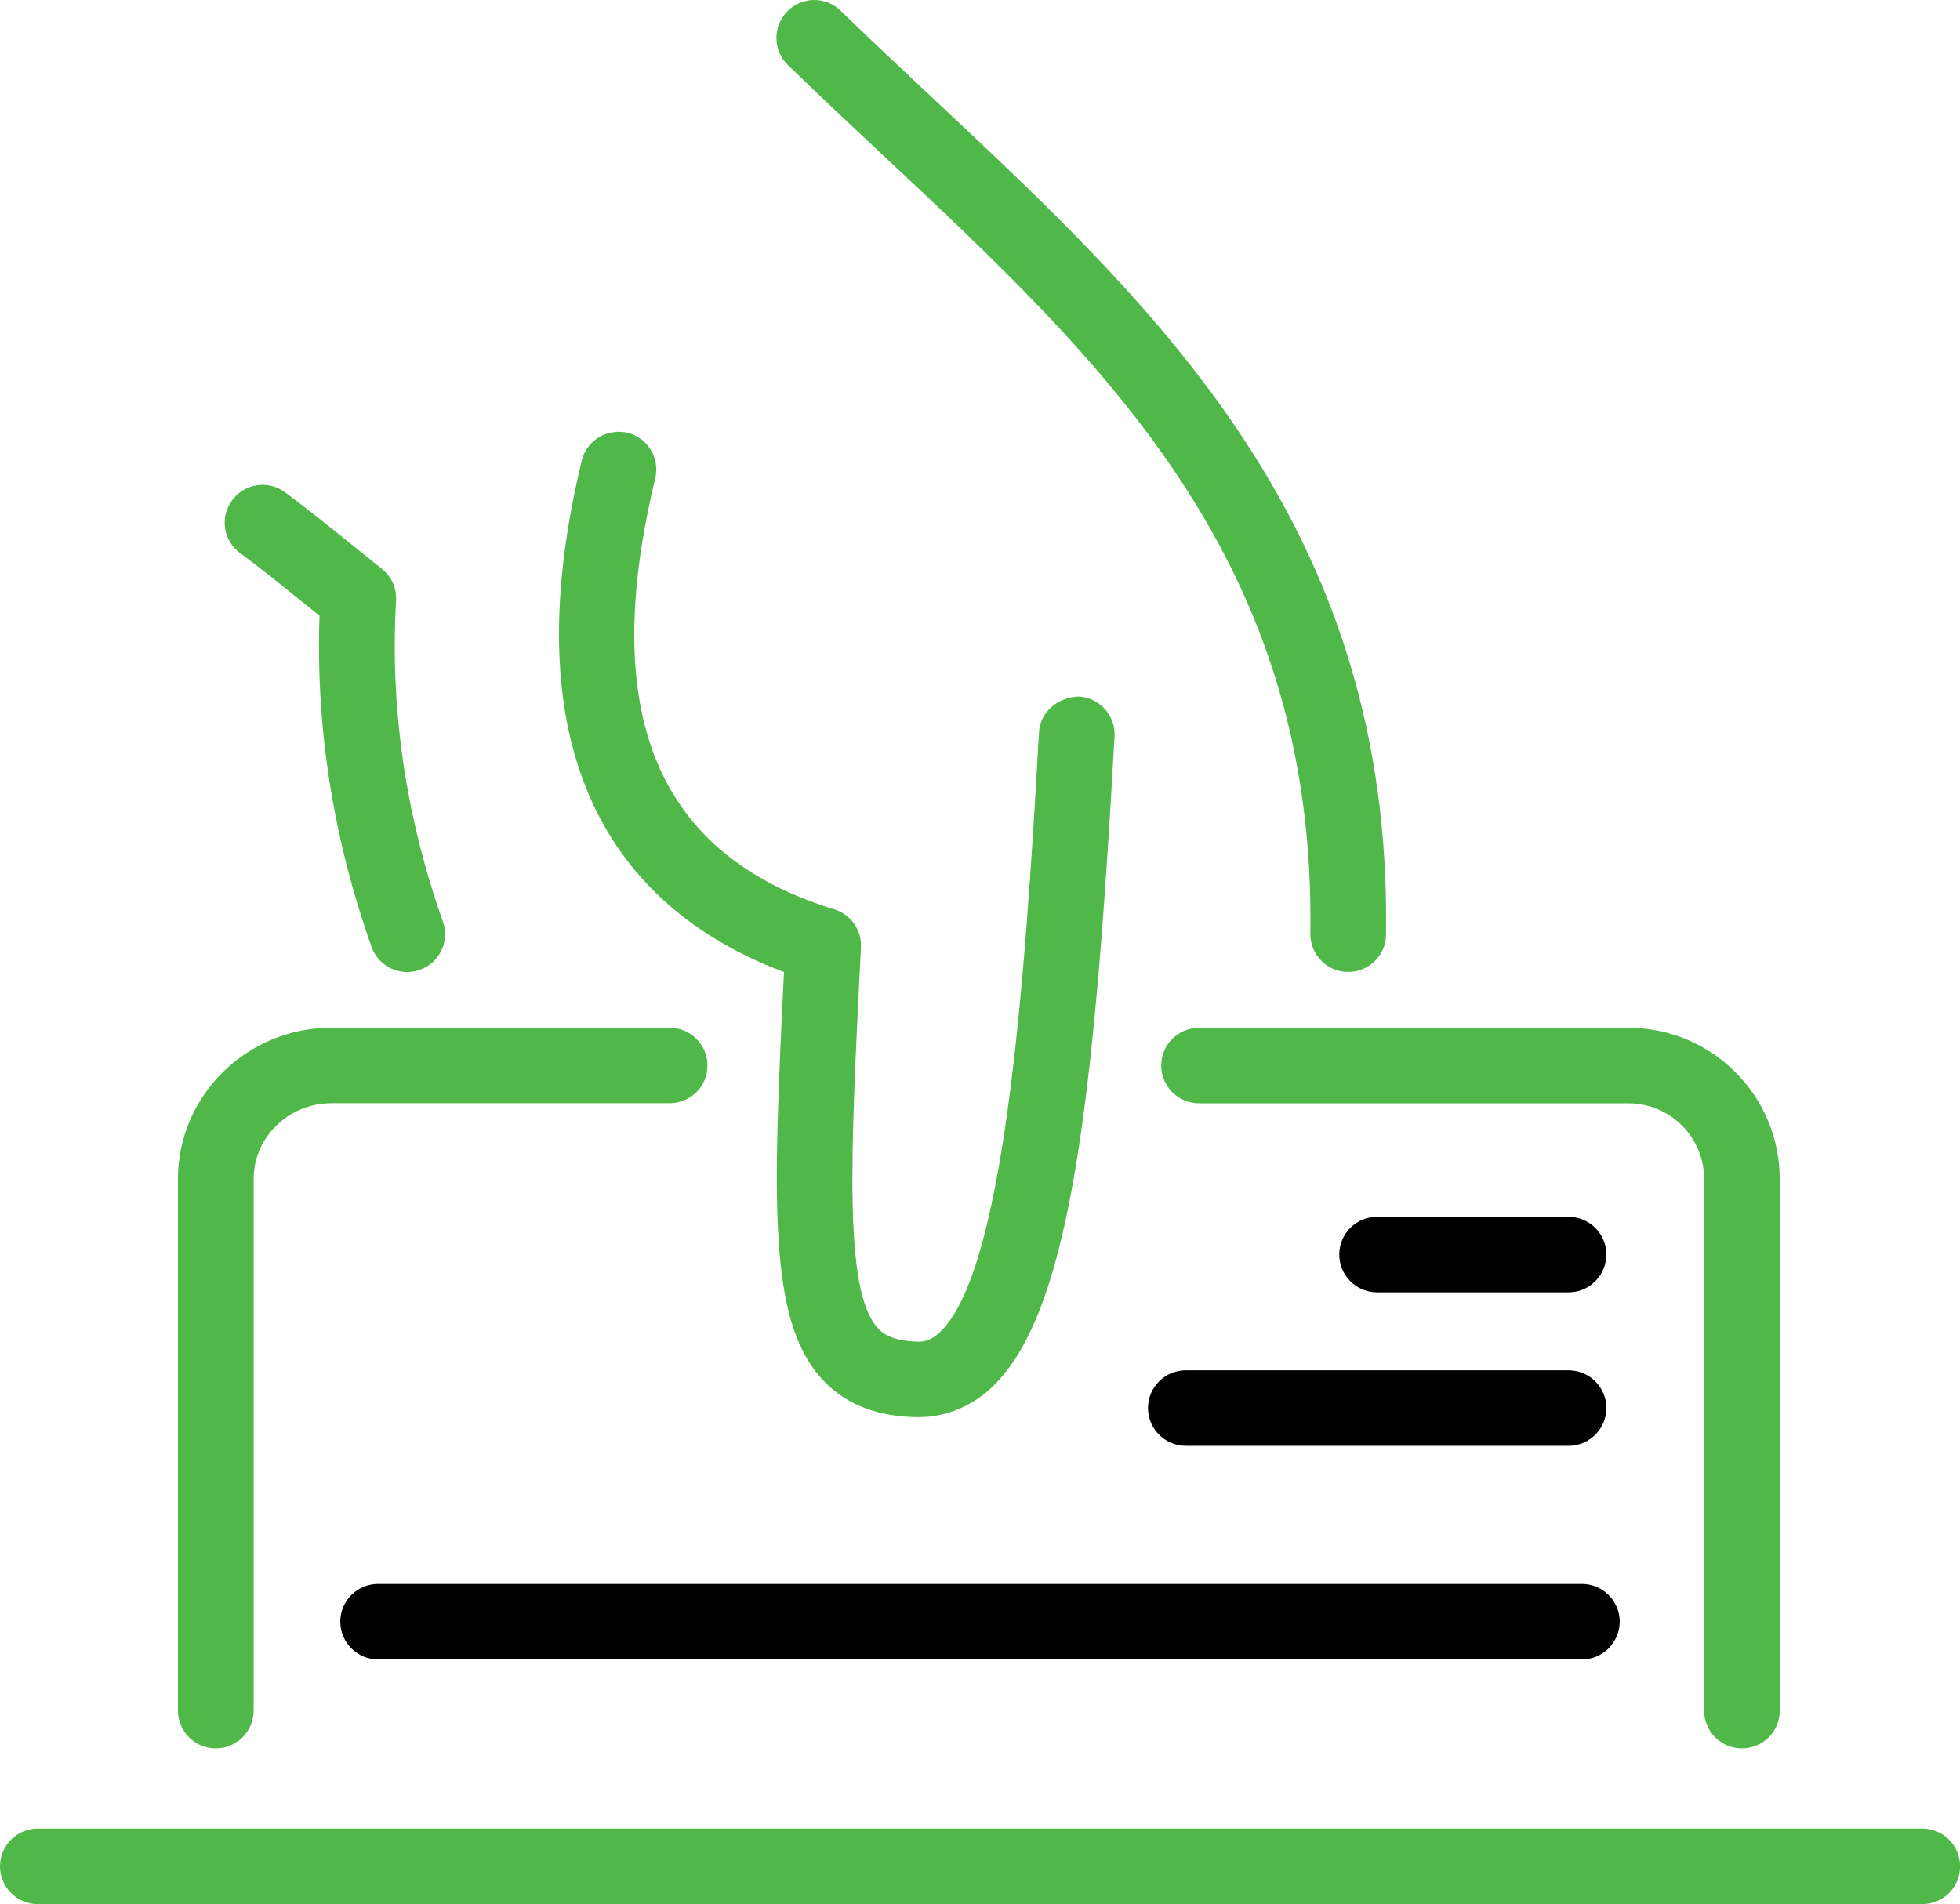
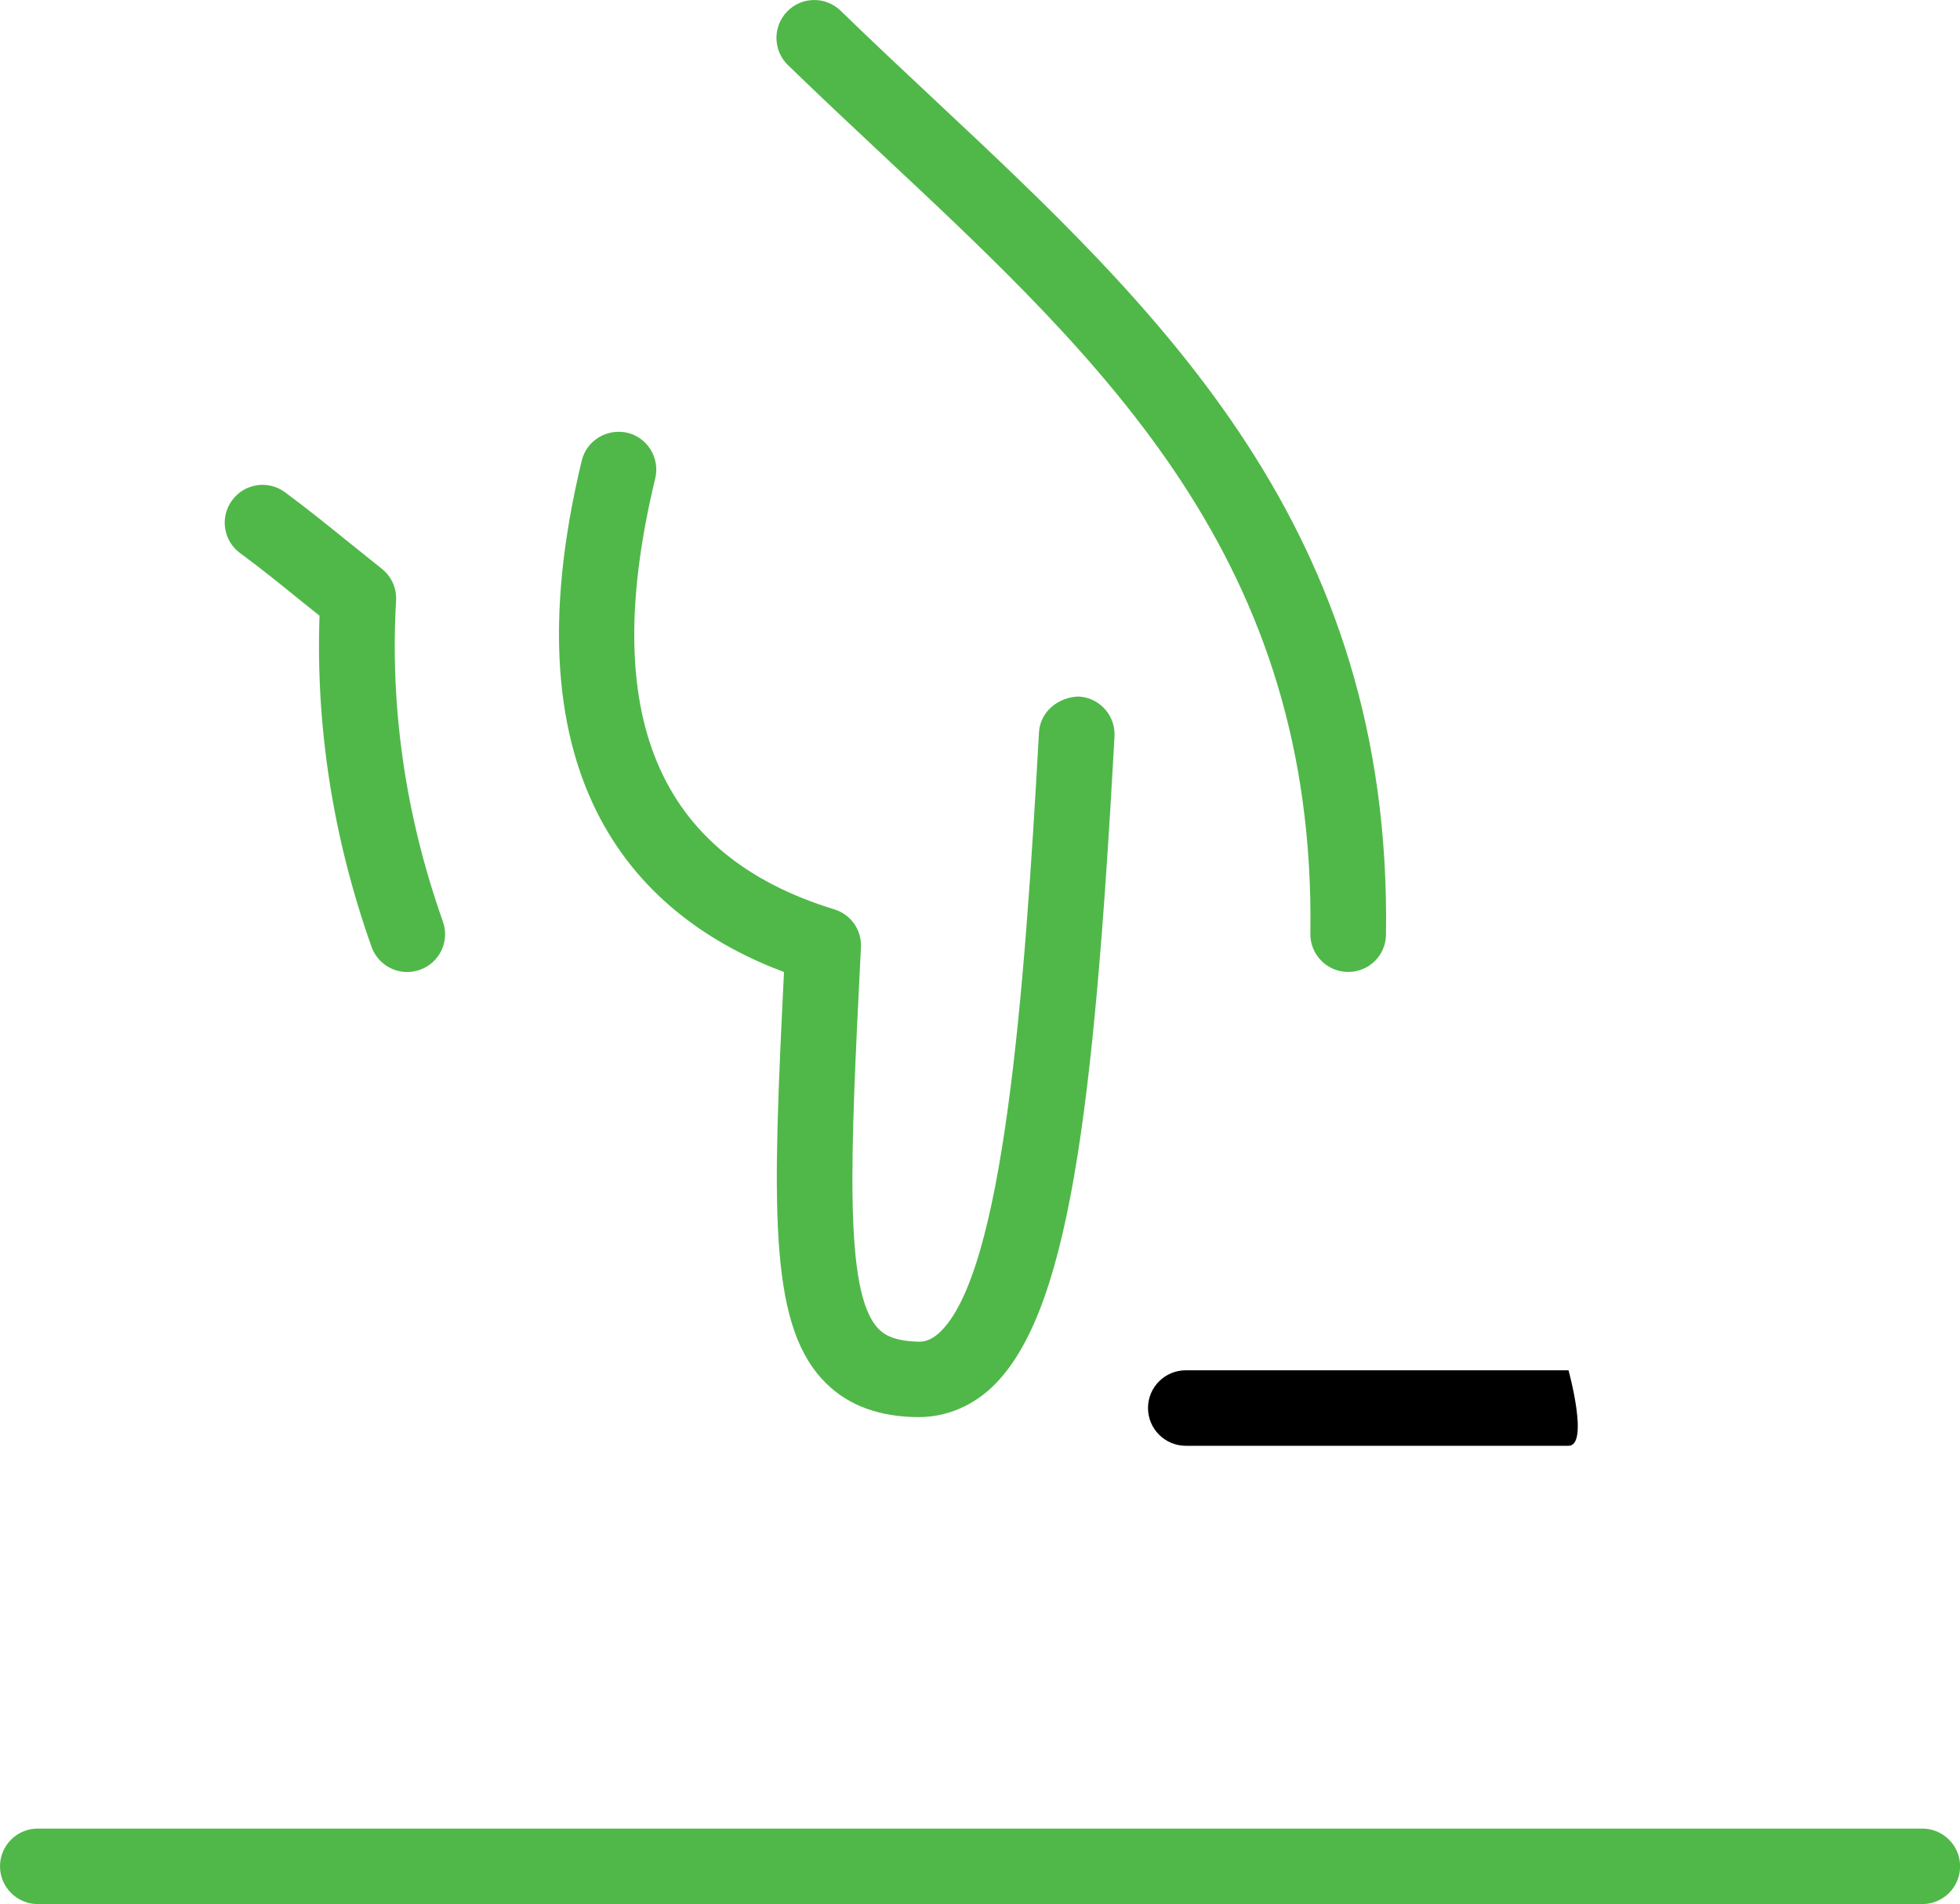
<svg xmlns="http://www.w3.org/2000/svg" version="1.1" id="Слой_1" x="0px" y="0px" viewBox="0 0 192.55 187.09" style="enable-background:new 0 0 192.55 187.09;" xml:space="preserve">
  <style type="text/css">
	.st0{fill:#50B849;}
</style>
  <path class="st0" d="M90.24,139.24c-0.21,0-0.43-0.01-0.64-0.01c-3.77-0.15-6.69-1.37-8.85-3.73c-5.27-5.76-4.85-17.3-3.73-39.99  c-13.98-5.25-27.58-18.3-19.87-50.25c0.48-2,2.5-3.19,4.48-2.74c1.99,0.48,3.22,2.49,2.74,4.49c-5.59,23.15,0.17,37,17.59,42.34  c1.63,0.5,2.71,2.04,2.62,3.73l-0.04,0.78c-0.99,19.86-1.64,32.99,1.69,36.63c0.52,0.57,1.42,1.23,3.74,1.33  c0.91,0.08,1.54-0.2,2.24-0.81c6.4-5.71,8.44-33.48,9.86-59.06c0.11-2.05,1.94-3.47,3.91-3.51c2.05,0.11,3.62,1.87,3.51,3.92  c-2.05,37.12-4.52,57.24-12.33,64.21C95.17,138.31,92.78,139.24,90.24,139.24z" />
  <path class="st0" d="M132.45,95.5c-0.02,0-0.04,0-0.06,0c-2.05-0.03-3.69-1.72-3.66-3.76c0.55-36.65-20.14-56.04-42.05-76.55  c-3.12-2.92-6.23-5.84-9.28-8.8c-1.47-1.43-1.5-3.79-0.07-5.26c1.43-1.48,3.78-1.5,5.25-0.08c3.02,2.94,6.1,5.82,9.18,8.71  c22.12,20.72,45,42.15,44.4,82.08C136.14,93.88,134.48,95.5,132.45,95.5z" />
  <path class="st0" d="M40,95.51c-1.53,0-2.96-0.96-3.5-2.48c-3.78-10.65-5.49-21.59-5.11-32.53L29.52,59  c-1.93-1.56-3.88-3.15-5.93-4.65c-1.65-1.21-2.01-3.54-0.79-5.19c1.21-1.66,3.54-2.02,5.2-0.79c2.13,1.57,4.18,3.23,6.2,4.86  l3.29,2.64c0.96,0.75,1.49,1.92,1.42,3.13c-0.61,10.59,0.94,21.21,4.6,31.55c0.69,1.94-0.33,4.06-2.26,4.74  C40.83,95.44,40.41,95.51,40,95.51z" />
-   <path class="st0" d="M171.13,171.79c-2.05,0-3.72-1.66-3.72-3.71v-52.24c0-4.1-3.33-7.43-7.43-7.43H117.8  c-2.05,0-3.72-1.66-3.72-3.71c0-2.06,1.66-3.71,3.72-3.71h42.18c8.2,0,14.86,6.66,14.86,14.86v52.24  C174.85,170.13,173.19,171.79,171.13,171.79z M21.2,171.79c-2.05,0-3.72-1.66-3.72-3.71v-52.24c0-8.19,6.77-14.86,15.08-14.86h33.22  c2.05,0,3.72,1.66,3.72,3.71c0,2.06-1.66,3.71-3.72,3.71H32.57c-4.22,0-7.65,3.34-7.65,7.43v52.24  C24.92,170.13,23.25,171.79,21.2,171.79z" />
  <path class="st0" d="M188.84,187.09H3.72c-2.05,0-3.72-1.66-3.72-3.71s1.66-3.71,3.72-3.71h185.12c2.05,0,3.72,1.66,3.72,3.71  S190.89,187.09,188.84,187.09z" />
-   <path d="M155.4,163.05H37.15c-2.05,0-3.72-1.66-3.72-3.71c0-2.06,1.66-3.71,3.72-3.71H155.4c2.05,0,3.72,1.66,3.72,3.71  C159.11,161.39,157.45,163.05,155.4,163.05z" />
-   <path d="M154.09,126.98h-18.8c-2.05,0-3.72-1.66-3.72-3.71c0-2.06,1.66-3.71,3.72-3.71h18.8c2.05,0,3.72,1.66,3.72,3.71  C157.8,125.32,156.14,126.98,154.09,126.98z" />
-   <path d="M154.09,142.06h-37.59c-2.05,0-3.72-1.66-3.72-3.71s1.66-3.71,3.72-3.71h37.59c2.05,0,3.72,1.66,3.72,3.71  S156.14,142.06,154.09,142.06z" />
+   <path d="M154.09,142.06h-37.59c-2.05,0-3.72-1.66-3.72-3.71s1.66-3.71,3.72-3.71h37.59S156.14,142.06,154.09,142.06z" />
</svg>